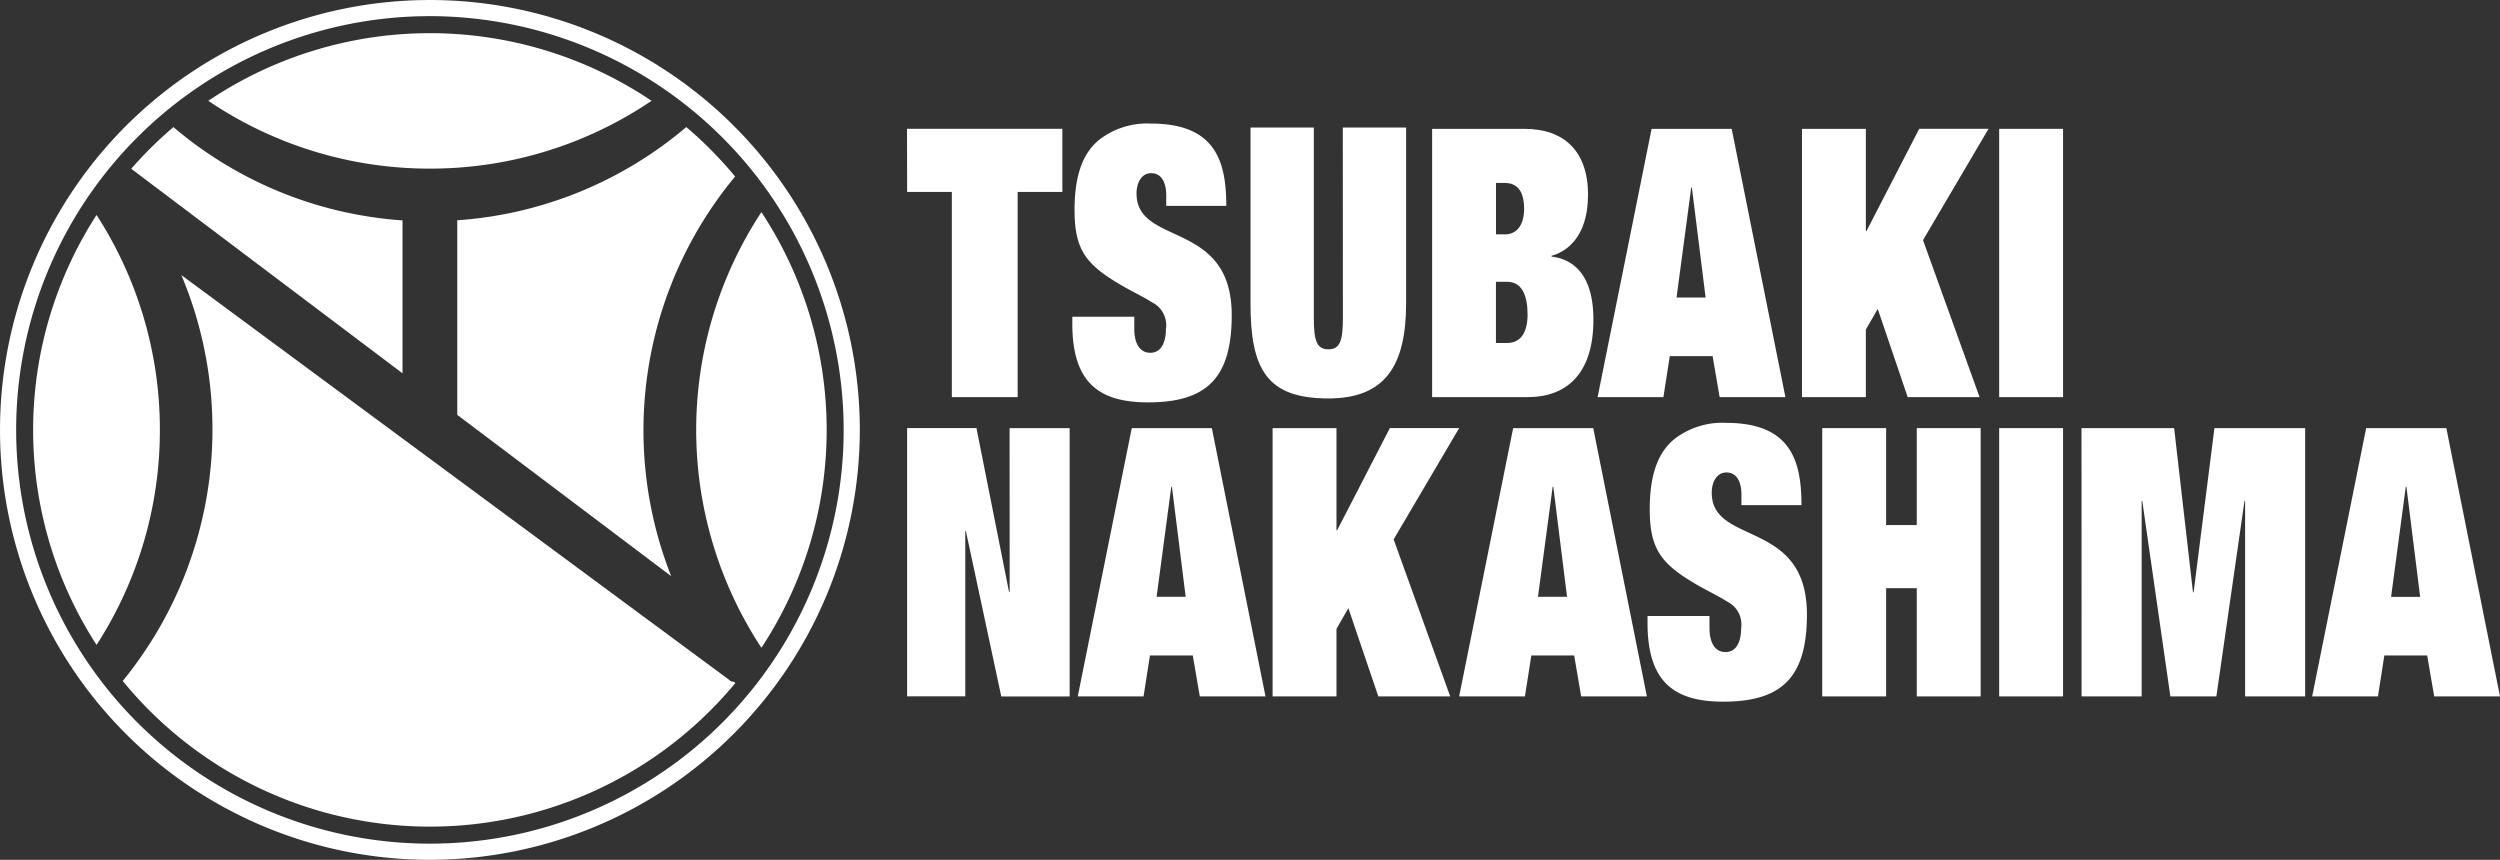
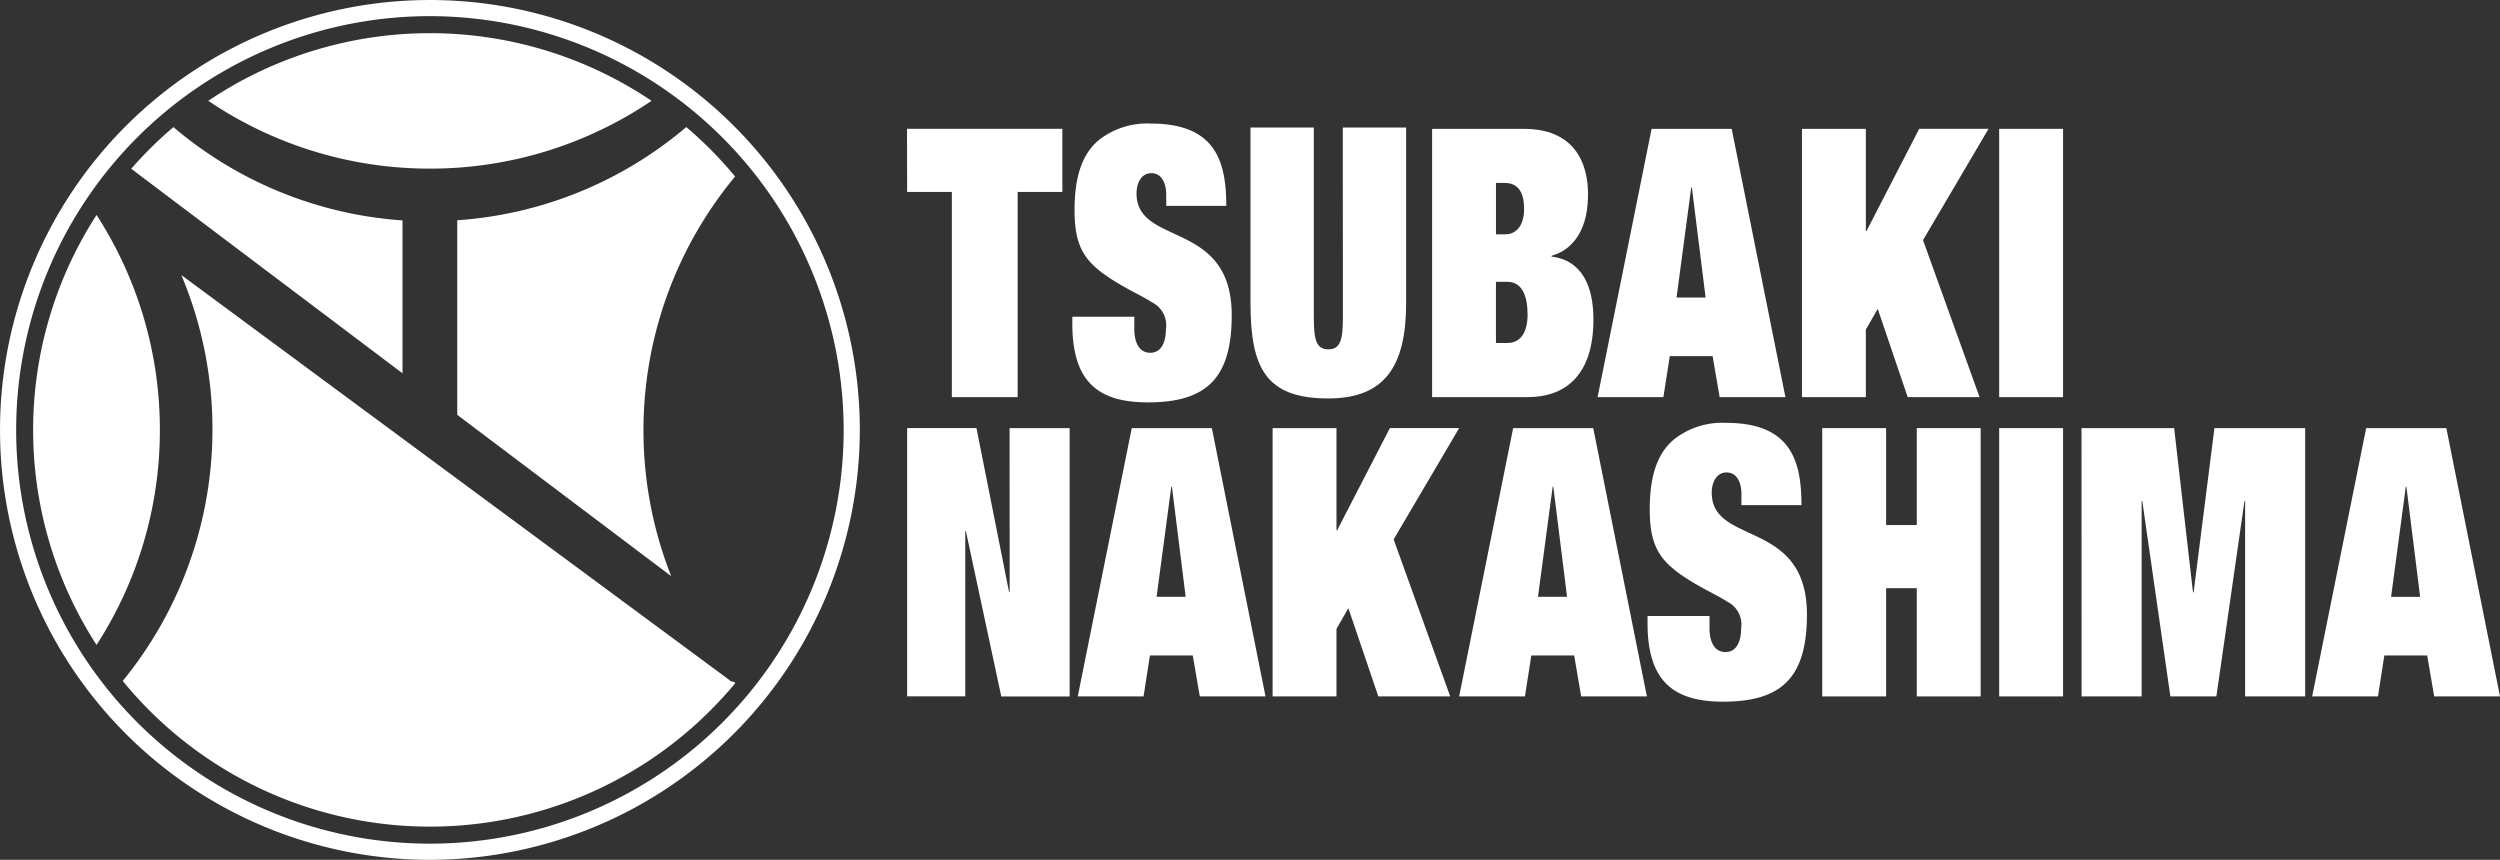
<svg xmlns="http://www.w3.org/2000/svg" data-name="グループ 1719" width="134.235" height="46.167">
  <rect width="100%" height="100%" fill="#333333" stroke="none" />
  <defs>
    <clipPath id="a">
      <path data-name="長方形 3682" fill="none" d="M0 0h134.235v46.167H0z" />
    </clipPath>
  </defs>
  <path data-name="パス 8752" d="M129.176 26.135h.034l.737 5.912h-1.56Zm-2.127-3.148-2.9 14.406h3.533l.343-2.2h2.3l.377 2.2h3.533l-2.881-14.406Z" fill="#fff" />
  <g data-name="グループ 1718">
    <g data-name="グループ 1717" clip-path="url(#a)" fill="#fff">
      <path data-name="パス 8753" d="M23.083 46.167a23.083 23.083 0 1 1 23.084-23.084 23.11 23.11 0 0 1-23.084 23.084m0-45.3A22.216 22.216 0 1 0 45.3 23.083 22.241 22.241 0 0 0 23.083.867" />
      <path data-name="パス 8754" d="M39.469 9.475a21.493 21.493 0 0 0-2.62-2.653 21.237 21.237 0 0 1-12.297 5.005v10.448l11.486 8.66A21.337 21.337 0 0 1 39.469 9.48" />
      <path data-name="パス 8755" d="M23.084 9.054a21.19 21.19 0 0 0 11.9-3.641 21.312 21.312 0 0 0-23.8 0 21.191 21.191 0 0 0 11.9 3.641" />
      <path data-name="パス 8756" d="M21.612 11.834a21.233 21.233 0 0 1-12.3-5.01 21.507 21.507 0 0 0-2.266 2.238l14.566 10.983Z" />
      <path data-name="パス 8757" d="M8.584 23.083a21.2 21.2 0 0 0-3.4-11.54 21.266 21.266 0 0 0 0 23.085 21.2 21.2 0 0 0 3.4-11.545" />
      <path data-name="パス 8758" d="M6.59 36.563a21.3 21.3 0 0 0 32.893.114c-.1-.125-.213-.033-.314-.161L9.739 14.771A21.361 21.361 0 0 1 6.59 36.563" />
-       <path data-name="パス 8759" d="M40.883 34.782a21.271 21.271 0 0 0 0-23.392 21.285 21.285 0 0 0 0 23.392" />
      <path data-name="パス 8760" d="M54.213 31.784h-.034l-1.749-8.8h-3.722V37.39h3.121v-8.873h.034l1.9 8.878h3.67V22.987h-3.224Z" />
      <path data-name="パス 8761" d="m67.95 37.393-2.881-14.406h-4.3l-2.9 14.406h3.533l.343-2.2h2.3l.377 2.2Zm-4.287-5.347h-1.561l.789-5.912h.034Z" />
      <path data-name="パス 8762" d="M71.795 28.475h-.034v-5.488h-3.43v14.406h3.43v-3.628l.638-1.11 1.609 4.737h3.859l-3.037-8.43 3.518-5.976h-3.721Z" />
      <path data-name="パス 8763" d="m88.428 37.393-2.881-14.406h-4.3l-2.9 14.406h3.533l.343-2.2h2.3l.377 2.2Zm-4.287-5.347H82.58l.789-5.912h.034Z" />
      <path data-name="パス 8764" d="M93.504 27.124h3.224c0-2.4-.583-4.419-4.047-4.419a4.2 4.2 0 0 0-2.8.888c-.789.666-1.3 1.755-1.3 3.753 0 2.139.617 2.926 2.47 4.015.617.363 1.235.646 1.7.948a1.368 1.368 0 0 1 .737 1.432c0 .625-.206 1.271-.84 1.271-.6 0-.858-.565-.858-1.271v-.666h-3.327v.383c0 3.168 1.441 4.217 4.065 4.217 3.173 0 4.493-1.332 4.493-4.681 0-5.145-5.111-3.672-5.111-6.537 0-.585.274-1.089.789-1.089.583 0 .806.565.806 1.17Z" />
      <path data-name="パス 8765" d="M102.919 28.192h-1.646v-5.205h-3.43v14.406h3.43v-5.811h1.646v5.811h3.43V22.987h-3.43Z" />
      <path data-name="長方形 3680" d="M107.344 22.987h3.43v14.406h-3.43z" />
      <path data-name="パス 8766" d="M111.769 37.393h3.224V26.901h.034l1.509 10.492h2.47l1.509-10.492h.034v10.492h3.224V22.987h-4.871l-1.118 8.817h-.034l-1.012-8.817h-4.974Z" />
      <path data-name="パス 8767" d="M48.708 10.307h2.4v11.017h3.534V10.307h2.4v-3.39h-8.341Z" />
      <path data-name="パス 8768" d="M62.62 11.054h3.224c0-2.4-.583-4.419-4.047-4.419a4.2 4.2 0 0 0-2.8.888c-.789.666-1.3 1.755-1.3 3.753 0 2.139.617 2.926 2.469 4.015.618.363 1.235.646 1.7.948a1.368 1.368 0 0 1 .737 1.432c0 .625-.206 1.271-.84 1.271-.6 0-.858-.565-.858-1.271v-.666h-3.327v.383c0 3.168 1.441 4.217 4.065 4.217 3.173 0 4.493-1.332 4.493-4.681 0-5.145-5.111-3.672-5.111-6.537 0-.585.274-1.089.789-1.089.583 0 .806.565.806 1.17Z" />
      <path data-name="パス 8769" d="M72.106 17.038c0 1.219-.136 1.718-.781 1.718s-.781-.5-.781-1.718V6.847h-3.4v9.432c0 3.537.866 5.115 4.178 5.115 3.006 0 4.178-1.7 4.178-5.115V6.847h-3.4Z" />
      <path data-name="パス 8770" d="M85.27 10.489c0-2.381-1.286-3.571-3.43-3.571h-4.944v14.406h5.128c2.109 0 3.533-1.271 3.533-4.156 0-2.905-1.561-3.309-2.247-3.39v-.045c.772-.2 1.955-.989 1.955-3.248m-3.43.726c0 1.049-.549 1.372-.995 1.372h-.515v-2.76h.463c.7 0 1.046.464 1.046 1.392m.189 5.649c0 .948-.343 1.553-1.1 1.553h-.6v-3.284h.618c.789 0 1.08.767 1.08 1.735" />
      <path data-name="パス 8771" d="M95.866 21.324 92.981 6.918h-4.3l-2.9 14.406h3.533l.343-2.2h2.3l.377 2.2Zm-4.285-5.347H90.02l.789-5.912h.034Z" />
      <path data-name="長方形 3681" d="M107.344 6.918h3.43v14.406h-3.43z" />
      <path data-name="パス 8772" d="M100.219 12.406h-.034V6.918h-3.43v14.406h3.43v-3.628l.638-1.11 1.609 4.737h3.859l-3.037-8.43 3.518-5.976h-3.722Z" />
    </g>
  </g>
</svg>